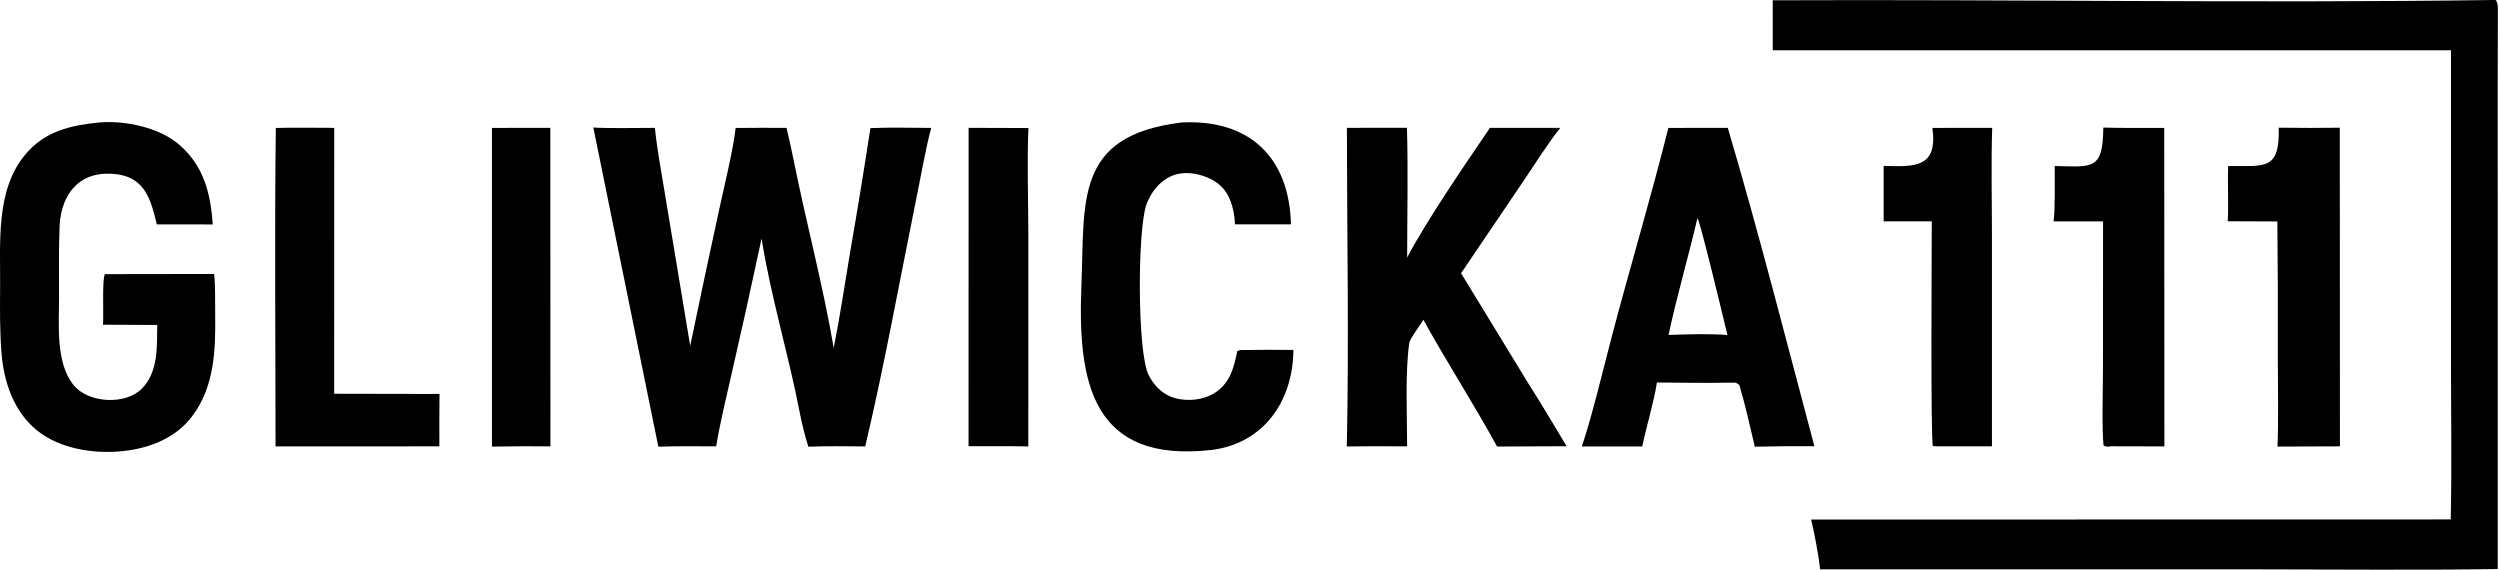
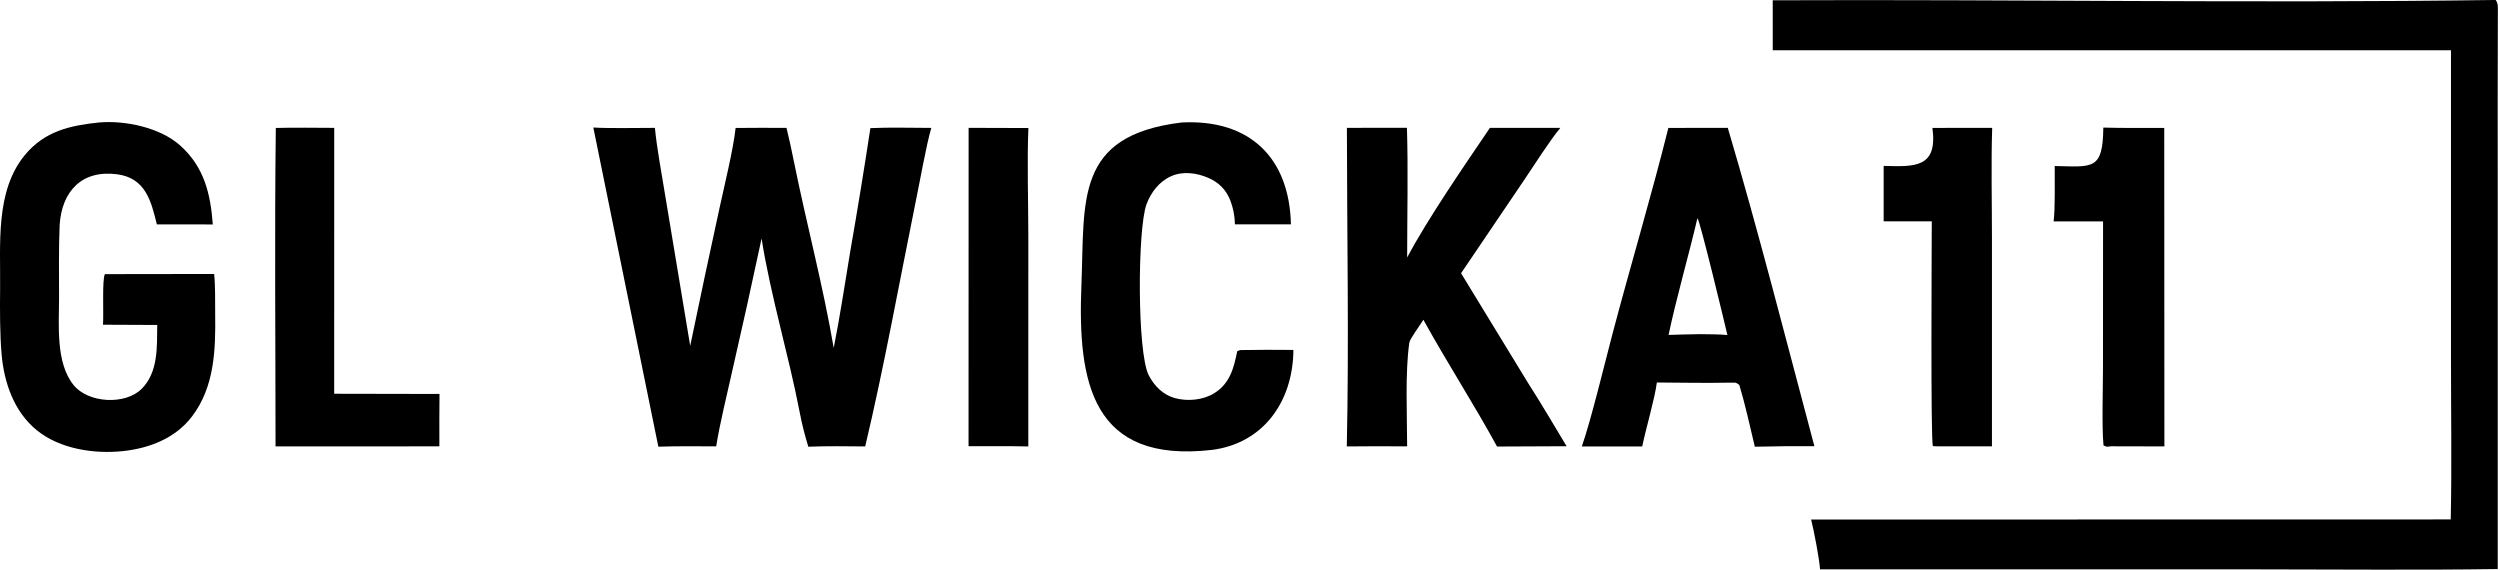
<svg xmlns="http://www.w3.org/2000/svg" width="100%" height="100%" viewBox="0 0 855 195" version="1.1" xml:space="preserve" style="fill-rule:evenodd;clip-rule:evenodd;stroke-linejoin:round;stroke-miterlimit:2;">
  <g transform="matrix(1,0,0,1,-92.778,-407.306)">
    <path d="M945.765,407.306l0.578,0.015c0.806,1.334 0.708,2.208 0.701,3.925c-0.084,20.279 -0.058,40.652 -0.046,60.922l0.003,129.756c-27.262,0.408 -55.224,0.104 -82.53,0.103l-149.235,-0.012c-0.313,-4.01 -2.071,-13.048 -3.051,-17.022l212.19,-0.038l6.557,-0.022c0.387,-18.287 0.079,-37.471 0.079,-55.845l0.002,-104.601l-231.954,0.002l-0.007,-17.082c81.729,-0.357 165.128,1.054 246.713,-0.101Z" style="fill-rule:nonzero;" />
  </g>
  <g transform="matrix(1,0,0,1,-92.778,-407.306)">
    <path d="M295.695,450.92c6.157,0.347 14.725,0.104 21.065,0.117c0.588,6.549 2.518,16.918 3.603,23.636l8.464,50.918c3.271,-15.793 6.627,-31.569 10.069,-47.326c1.557,-7.218 4.745,-20.19 5.459,-27.199c5.722,-0.096 11.665,-0.021 17.405,-0.027c0.931,3.754 1.767,7.696 2.533,11.488c4.279,21.195 9.98,42.467 13.616,63.771c2.109,-10.496 3.86,-22.305 5.647,-32.948c2.452,-14.051 4.75,-28.127 6.896,-42.228c6.38,-0.302 14.326,-0.085 20.826,-0.074c-1.705,5.755 -4.06,19.215 -5.401,25.575c-5.546,27.345 -10.775,56.282 -17.199,83.359c-6.511,-0.055 -12.95,-0.162 -19.458,0.096c-1.147,-3.705 -2.187,-7.815 -2.919,-11.631c-3.767,-19.646 -9.947,-39.882 -13.063,-59.56c-3.27,15.331 -6.66,30.637 -10.171,45.915c-1.722,7.684 -4.139,17.497 -5.354,25.16c-6.67,-0.051 -13.113,-0.102 -19.781,0.109l-22.237,-109.151Z" style="fill-rule:nonzero;" />
  </g>
  <g transform="matrix(1,0,0,1,-92.778,-407.306)">
    <path d="M126.629,449.195c8.975,-0.782 20.962,1.714 27.858,7.945c8.131,7.346 10.283,16.414 11.071,26.923l-19.142,-0.011c-1.939,-8.041 -3.906,-15.878 -13.593,-17.144c-12.034,-1.572 -18.897,5.77 -19.647,17.339c-0.347,8.326 -0.194,16.544 -0.198,24.917c-0.004,9.298 -1.211,22.223 4.982,29.851c5.009,6.168 17.634,6.887 23.257,1.283c5.725,-5.705 5.238,-14.383 5.338,-21.855l-18.553,-0.082c0.278,-3.618 -0.348,-15.54 0.651,-17.305l37.362,-0.054c0.459,4.477 0.293,9.238 0.355,13.762c0.166,12.142 -0.229,24.838 -7.899,34.932c-5.684,7.482 -14.525,10.902 -23.599,11.881c-9.866,1.064 -21.624,-0.707 -29.52,-7.137c-7.757,-6.317 -11.168,-16.222 -12.02,-25.898c-0.602,-6.845 -0.594,-15.524 -0.515,-22.531c0.17,-15.026 -1.726,-33.348 8.463,-45.681c6.758,-8.181 15.468,-10.119 25.349,-11.135Z" style="fill-rule:nonzero;" />
  </g>
  <g transform="matrix(1,0,0,1,-92.778,-407.306)">
    <path d="M602.339,451.03l24.081,0.009c-3.346,3.937 -9.355,13.335 -12.418,17.881l-21.54,31.829l22.888,37.504c4.473,6.948 8.913,14.562 13.21,21.664l-23.788,0.106c-7.779,-14.273 -17.189,-28.84 -25.203,-43.367c-1.001,1.744 -4.599,6.458 -4.804,7.857c-1.472,10.076 -0.761,25.05 -0.745,35.451c-6.881,-0.061 -13.762,-0.053 -20.642,0.025c0.781,-35.148 0.061,-73.57 0.037,-108.96l20.533,-0.01c0.442,14.121 0.077,30.092 0.074,44.355c6.941,-13.129 19.76,-31.733 28.317,-44.344Z" style="fill-rule:nonzero;" />
  </g>
  <g transform="matrix(1,0,0,1,-92.778,-407.306)">
    <path d="M663.36,451.054l20.321,-0.021c10.365,34.925 20.204,73.587 29.621,108.882c-6.79,-0.056 -13.581,-0.001 -20.369,0.166c-1.648,-6.926 -3.269,-14.328 -5.296,-21.107c-1.432,-1.114 -1.246,-0.735 -3.512,-0.797c-8.029,0.175 -16.628,-0.016 -24.699,-0.056c-0.739,5.639 -3.691,15.507 -5.007,21.871l-20.653,0.016c3.222,-9.321 7.732,-28.061 10.384,-38.134c6.153,-23.365 13.397,-47.484 19.21,-70.82Zm0.072,70.796c3.52,-0.091 7.169,-0.238 10.678,-0.263c2.522,0.048 7.129,0.022 9.445,0.306c-1.067,-4.537 -9.298,-38.851 -10.254,-39.984c-2.971,12.743 -7.279,27.568 -9.869,39.941Z" style="fill-rule:nonzero;" />
  </g>
  <g transform="matrix(1,0,0,1,-92.778,-407.306)">
    <path d="M496.891,449.195c23.086,-1.189 36.842,11.834 37.387,34.831l-19.15,-0.001c-0.072,-2.775 -0.547,-5.439 -1.538,-8.041c-1.437,-3.773 -3.977,-6.317 -7.687,-7.898c-3.908,-1.665 -8.547,-2.292 -12.54,-0.547c-4.088,1.787 -6.963,5.526 -8.481,9.635c-3.102,8.399 -3.219,50.687 0.743,58.431c1.865,3.643 4.853,6.683 8.864,7.82c4.371,1.238 9.745,0.741 13.629,-1.686c5.318,-3.324 6.634,-8.598 7.796,-14.336l0.984,-0.374c6.074,-0.103 12.149,-0.118 18.224,-0.048c-0.138,17.804 -10.401,31.96 -27.834,34.19c-41.025,4.686 -46.016,-22.968 -44.667,-56.304c1.174,-29.009 -2.461,-51.203 34.27,-55.672Z" style="fill-rule:nonzero;" />
  </g>
  <g transform="matrix(1,0,0,1,-92.778,-407.306)">
    <path d="M187.104,451.068c6.366,-0.19 13.547,-0.033 19.977,-0.035l-0.014,90.936l36.018,0.07c-0.097,5.91 -0.034,11.997 -0.041,17.922l-56.032,0.013c-0.007,-36.125 -0.352,-72.827 0.092,-108.906Z" style="fill-rule:nonzero;" />
  </g>
  <g transform="matrix(1,0,0,1,-92.778,-407.306)">
-     <path d="M872.086,450.977c6.968,0.099 13.937,0.102 20.905,0.009l0.043,108.971l-21.356,0.078c0.391,-9.246 0.118,-20.134 0.116,-29.495c0.06,-15.833 0.006,-31.665 -0.162,-47.497l-16.966,-0.067c0.331,-5.602 -0.088,-12.773 0.148,-18.886c12.29,-0.099 17.752,1.707 17.272,-13.113Z" style="fill-rule:nonzero;" />
-   </g>
+     </g>
  <g transform="matrix(1,0,0,1,-92.778,-407.306)">
    <path d="M812.112,450.939c6.678,0.209 14.096,0.081 20.835,0.112l0.054,108.928l-18.126,-0.043c-1.789,0.123 -1.272,0.354 -2.698,-0.299c-0.604,-6.382 -0.183,-19.285 -0.179,-26.197l0.027,-50.406l-16.902,-0.022c0.545,-4.327 0.353,-14.134 0.373,-18.931c12.996,0.271 16.478,1.505 16.616,-13.142Z" style="fill-rule:nonzero;" />
  </g>
  <g transform="matrix(1,0,0,1,-92.778,-407.306)">
    <path d="M753.66,451.053l20.446,-0.023c-0.396,11.859 -0.079,25.705 -0.082,37.741l-0.002,71.187l-18.147,-0.004c-0.695,0.025 -1.346,-0.046 -2.044,-0.093c-0.813,-1.861 -0.39,-69.193 -0.388,-76.869l-16.456,0.005l-0.003,-18.952c10.6,0.28 18.541,0.761 16.676,-12.992Z" style="fill-rule:nonzero;" />
  </g>
  <g transform="matrix(1,0,0,1,-92.778,-407.306)">
    <path d="M424.043,451.03l20.45,0.063c-0.483,11.025 -0.034,25.581 -0.025,36.825l-0.007,72.071c-6.684,-0.145 -13.726,-0.053 -20.44,-0.075l0.022,-108.884Z" style="fill-rule:nonzero;" />
  </g>
  <g transform="matrix(1,0,0,1,-92.778,-407.306)">
-     <path d="M261.025,451.053l19.967,-0.019l0.029,108.915c-6.666,-0.05 -13.332,-0.018 -19.996,0.096l0,-108.992Z" style="fill-rule:nonzero;" />
-   </g>
+     </g>
</svg>